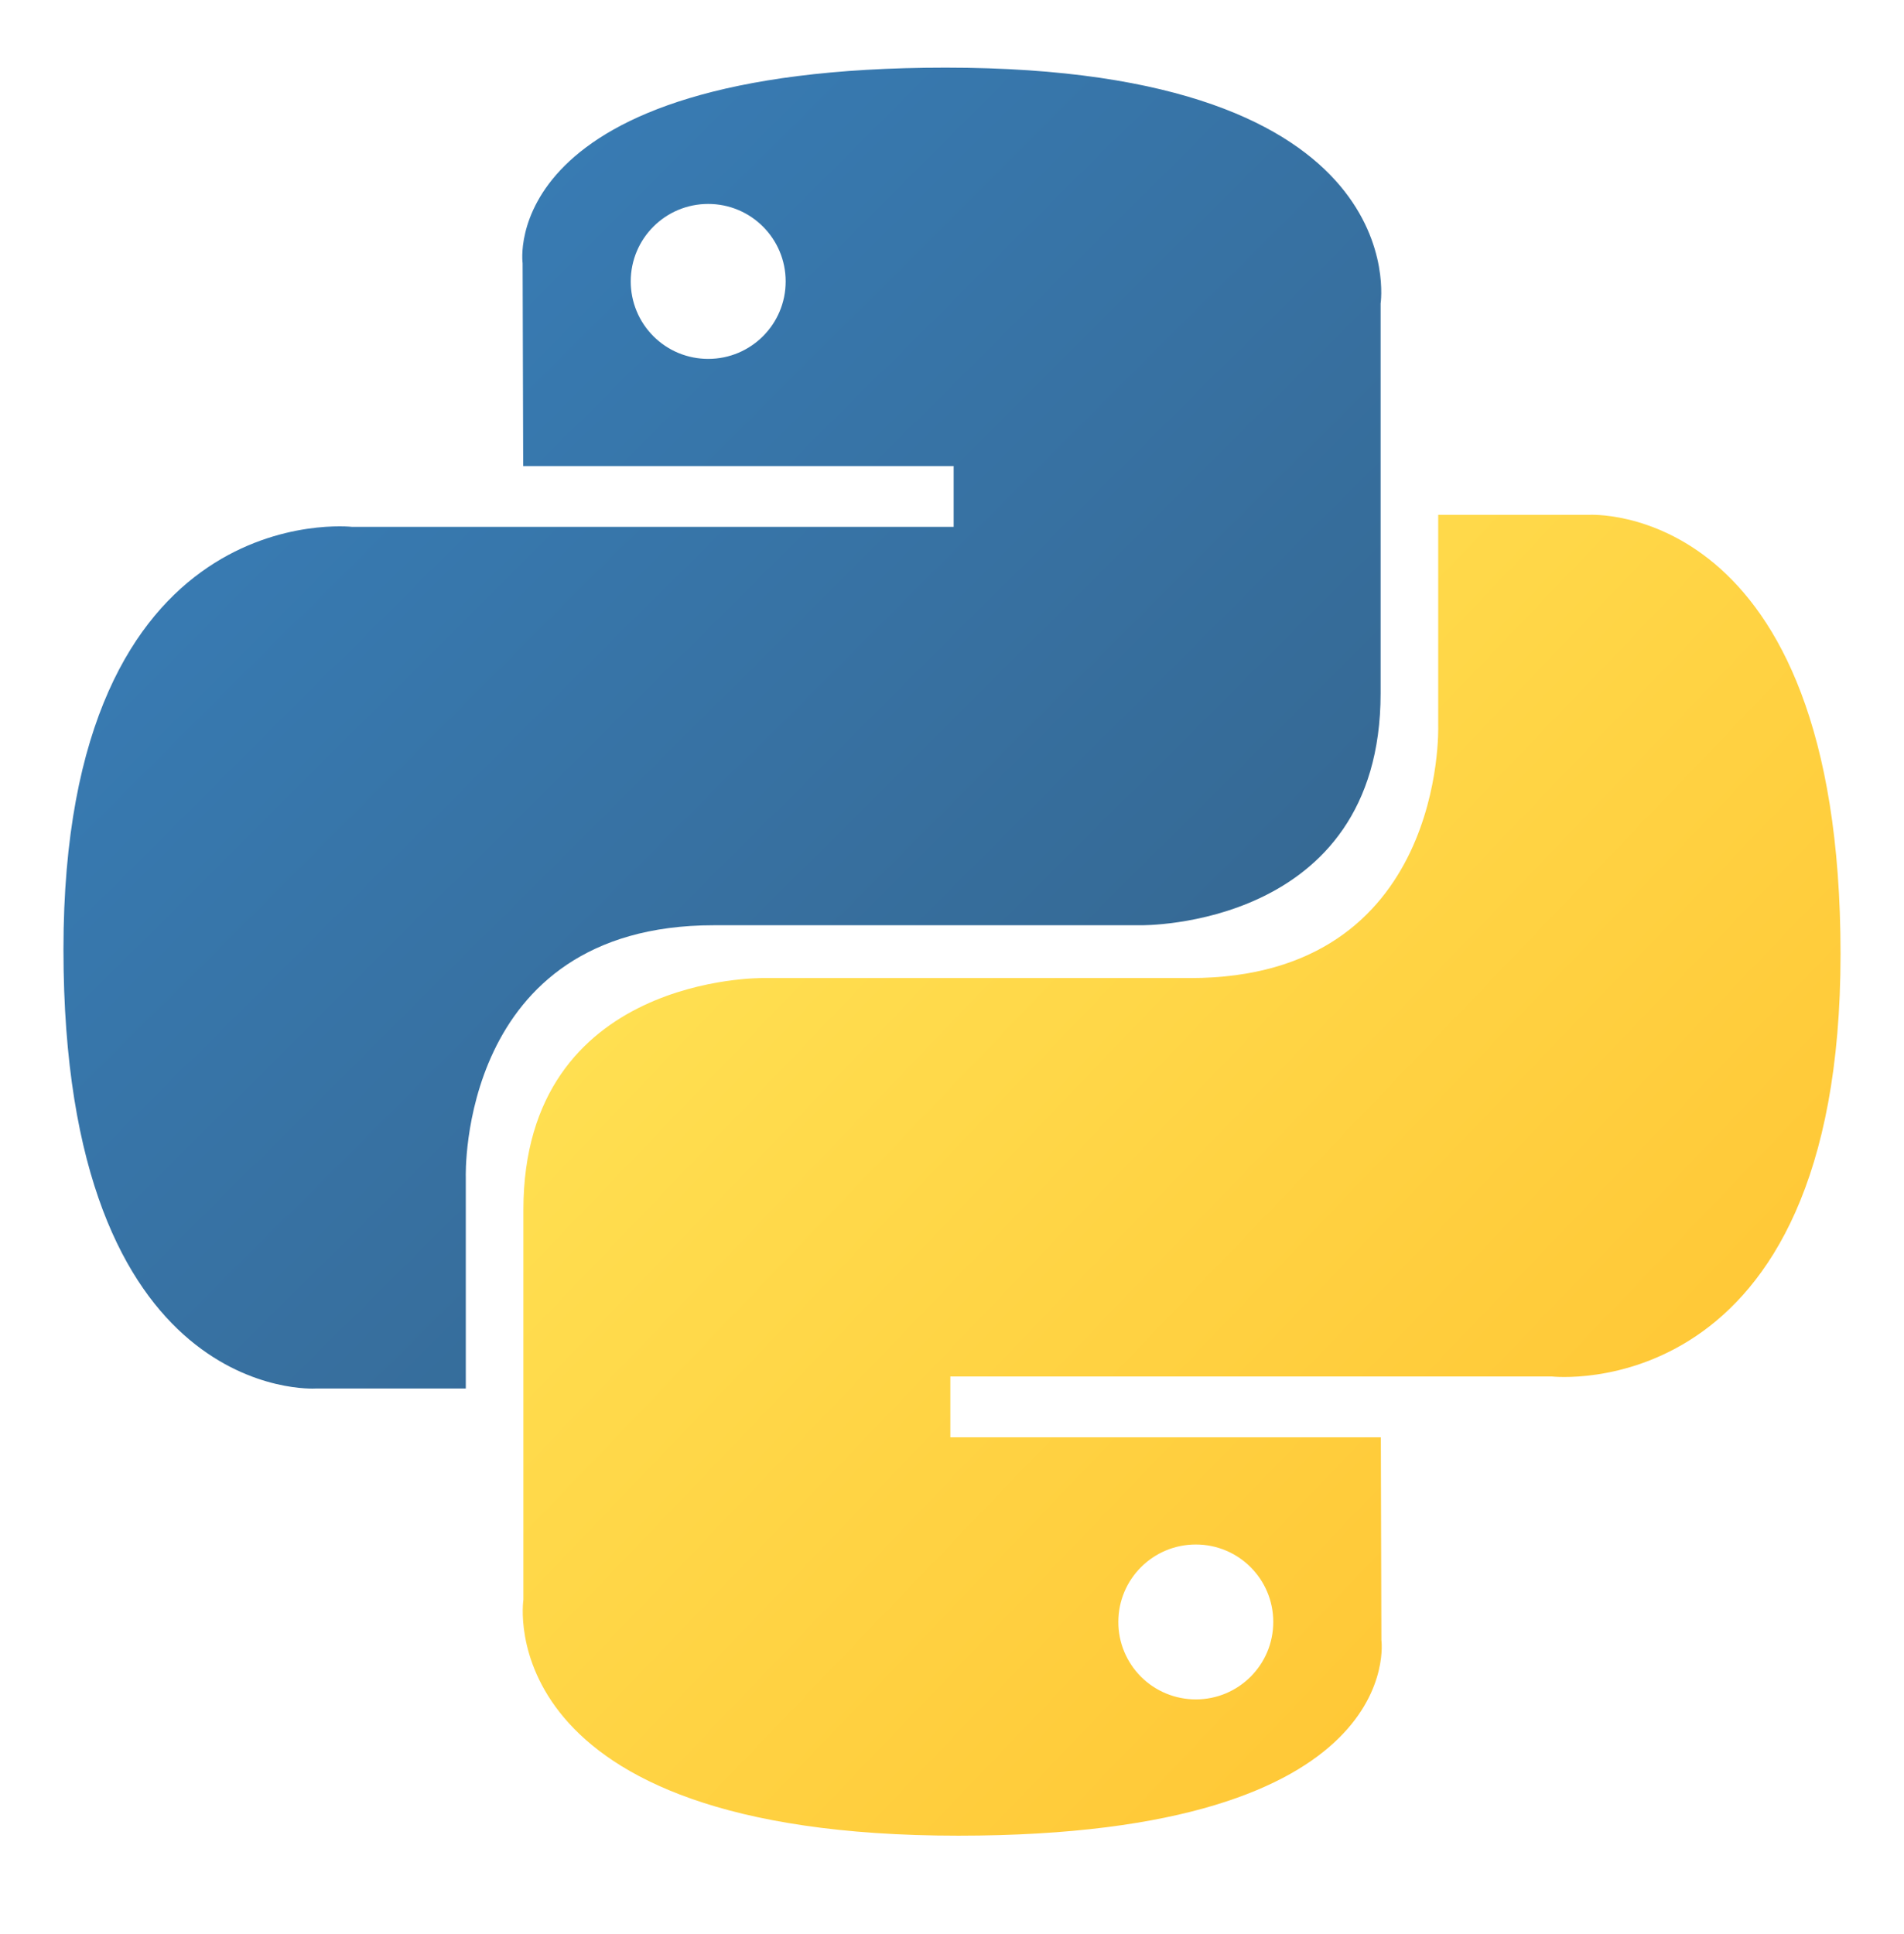
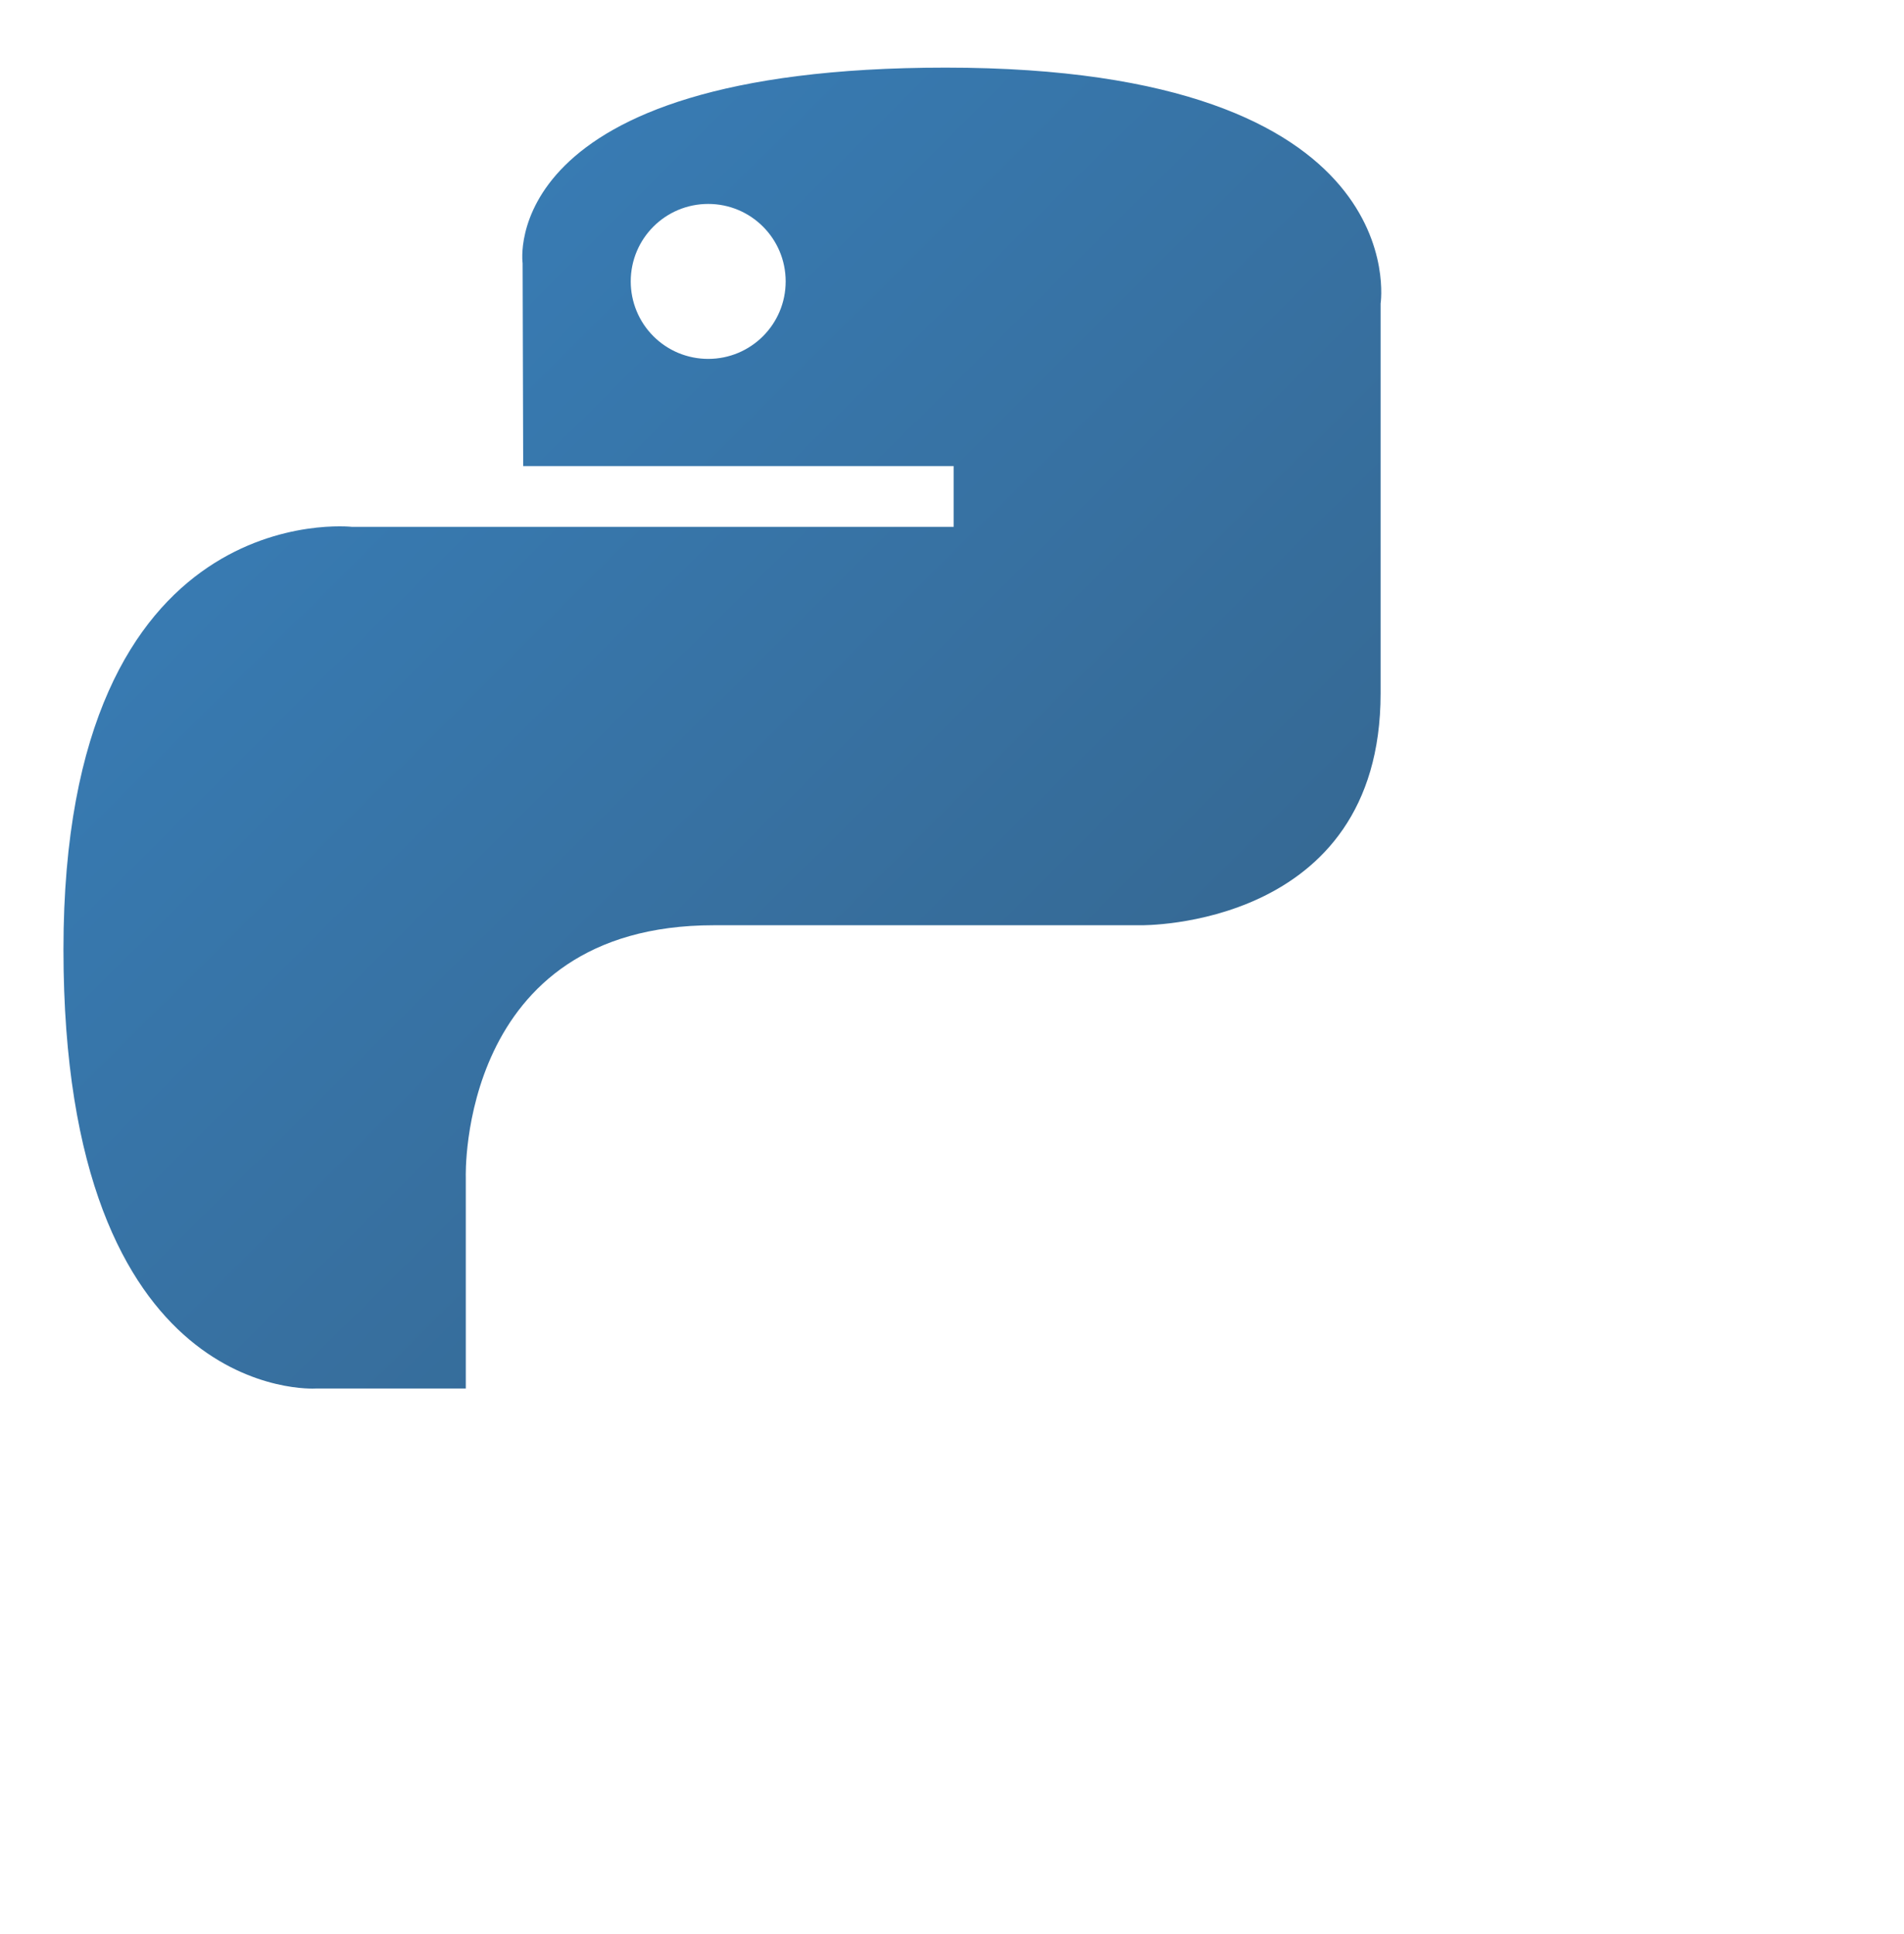
<svg xmlns="http://www.w3.org/2000/svg" width="64" height="65" viewBox="0 0 64 65" fill="none">
  <path d="M31.785 2.273C16.621 2.273 17.567 8.849 17.567 8.849L17.586 15.663H32.056V17.707H11.835C11.835 17.707 2.133 16.605 2.133 31.908C2.133 47.207 10.602 46.666 10.602 46.666H15.657V39.565C15.657 39.565 15.385 31.096 23.992 31.096H38.343C38.343 31.096 46.407 31.227 46.407 23.303V10.201C46.407 10.201 47.632 2.273 31.785 2.273ZM23.805 6.854C25.245 6.854 26.409 8.019 26.409 9.458C26.409 10.897 25.245 12.062 23.805 12.062C23.463 12.062 23.124 11.995 22.808 11.865C22.492 11.734 22.205 11.542 21.963 11.3C21.721 11.058 21.529 10.771 21.399 10.455C21.268 10.139 21.201 9.8 21.201 9.458C21.201 8.019 22.366 6.854 23.805 6.854Z" fill="url(#paint0_linear_1422_11176)" />
-   <path d="M32.215 61.694C47.38 61.694 46.433 55.118 46.433 55.118L46.415 48.305H31.944V46.261H52.164C52.164 46.261 61.867 47.362 61.867 32.061C61.867 16.76 53.398 17.303 53.398 17.303H48.343V24.402C48.343 24.402 48.615 32.871 40.008 32.871H25.657C25.657 32.871 17.593 32.741 17.593 40.665V53.767C17.593 53.767 16.369 61.694 32.215 61.694ZM40.195 57.114C39.853 57.114 39.514 57.047 39.198 56.916C38.882 56.786 38.594 56.594 38.352 56.352C38.111 56.11 37.919 55.823 37.788 55.507C37.657 55.191 37.59 54.852 37.591 54.51C37.591 53.072 38.756 51.908 40.195 51.908C41.634 51.908 42.799 53.071 42.799 54.51C42.799 55.951 41.634 57.114 40.195 57.114Z" fill="url(#paint1_linear_1422_11176)" />
  <defs>
    <linearGradient id="paint0_linear_1422_11176" x1="7.873" y1="7.466" x2="37.41" y2="37.101" gradientUnits="userSpaceOnUse">
      <stop stop-color="#387EB8" />
      <stop offset="1" stop-color="#366994" />
    </linearGradient>
    <linearGradient id="paint1_linear_1422_11176" x1="26.044" y1="26.319" x2="57.766" y2="56.711" gradientUnits="userSpaceOnUse">
      <stop stop-color="#FFE052" />
      <stop offset="1" stop-color="#FFC331" />
    </linearGradient>
  </defs>
</svg>